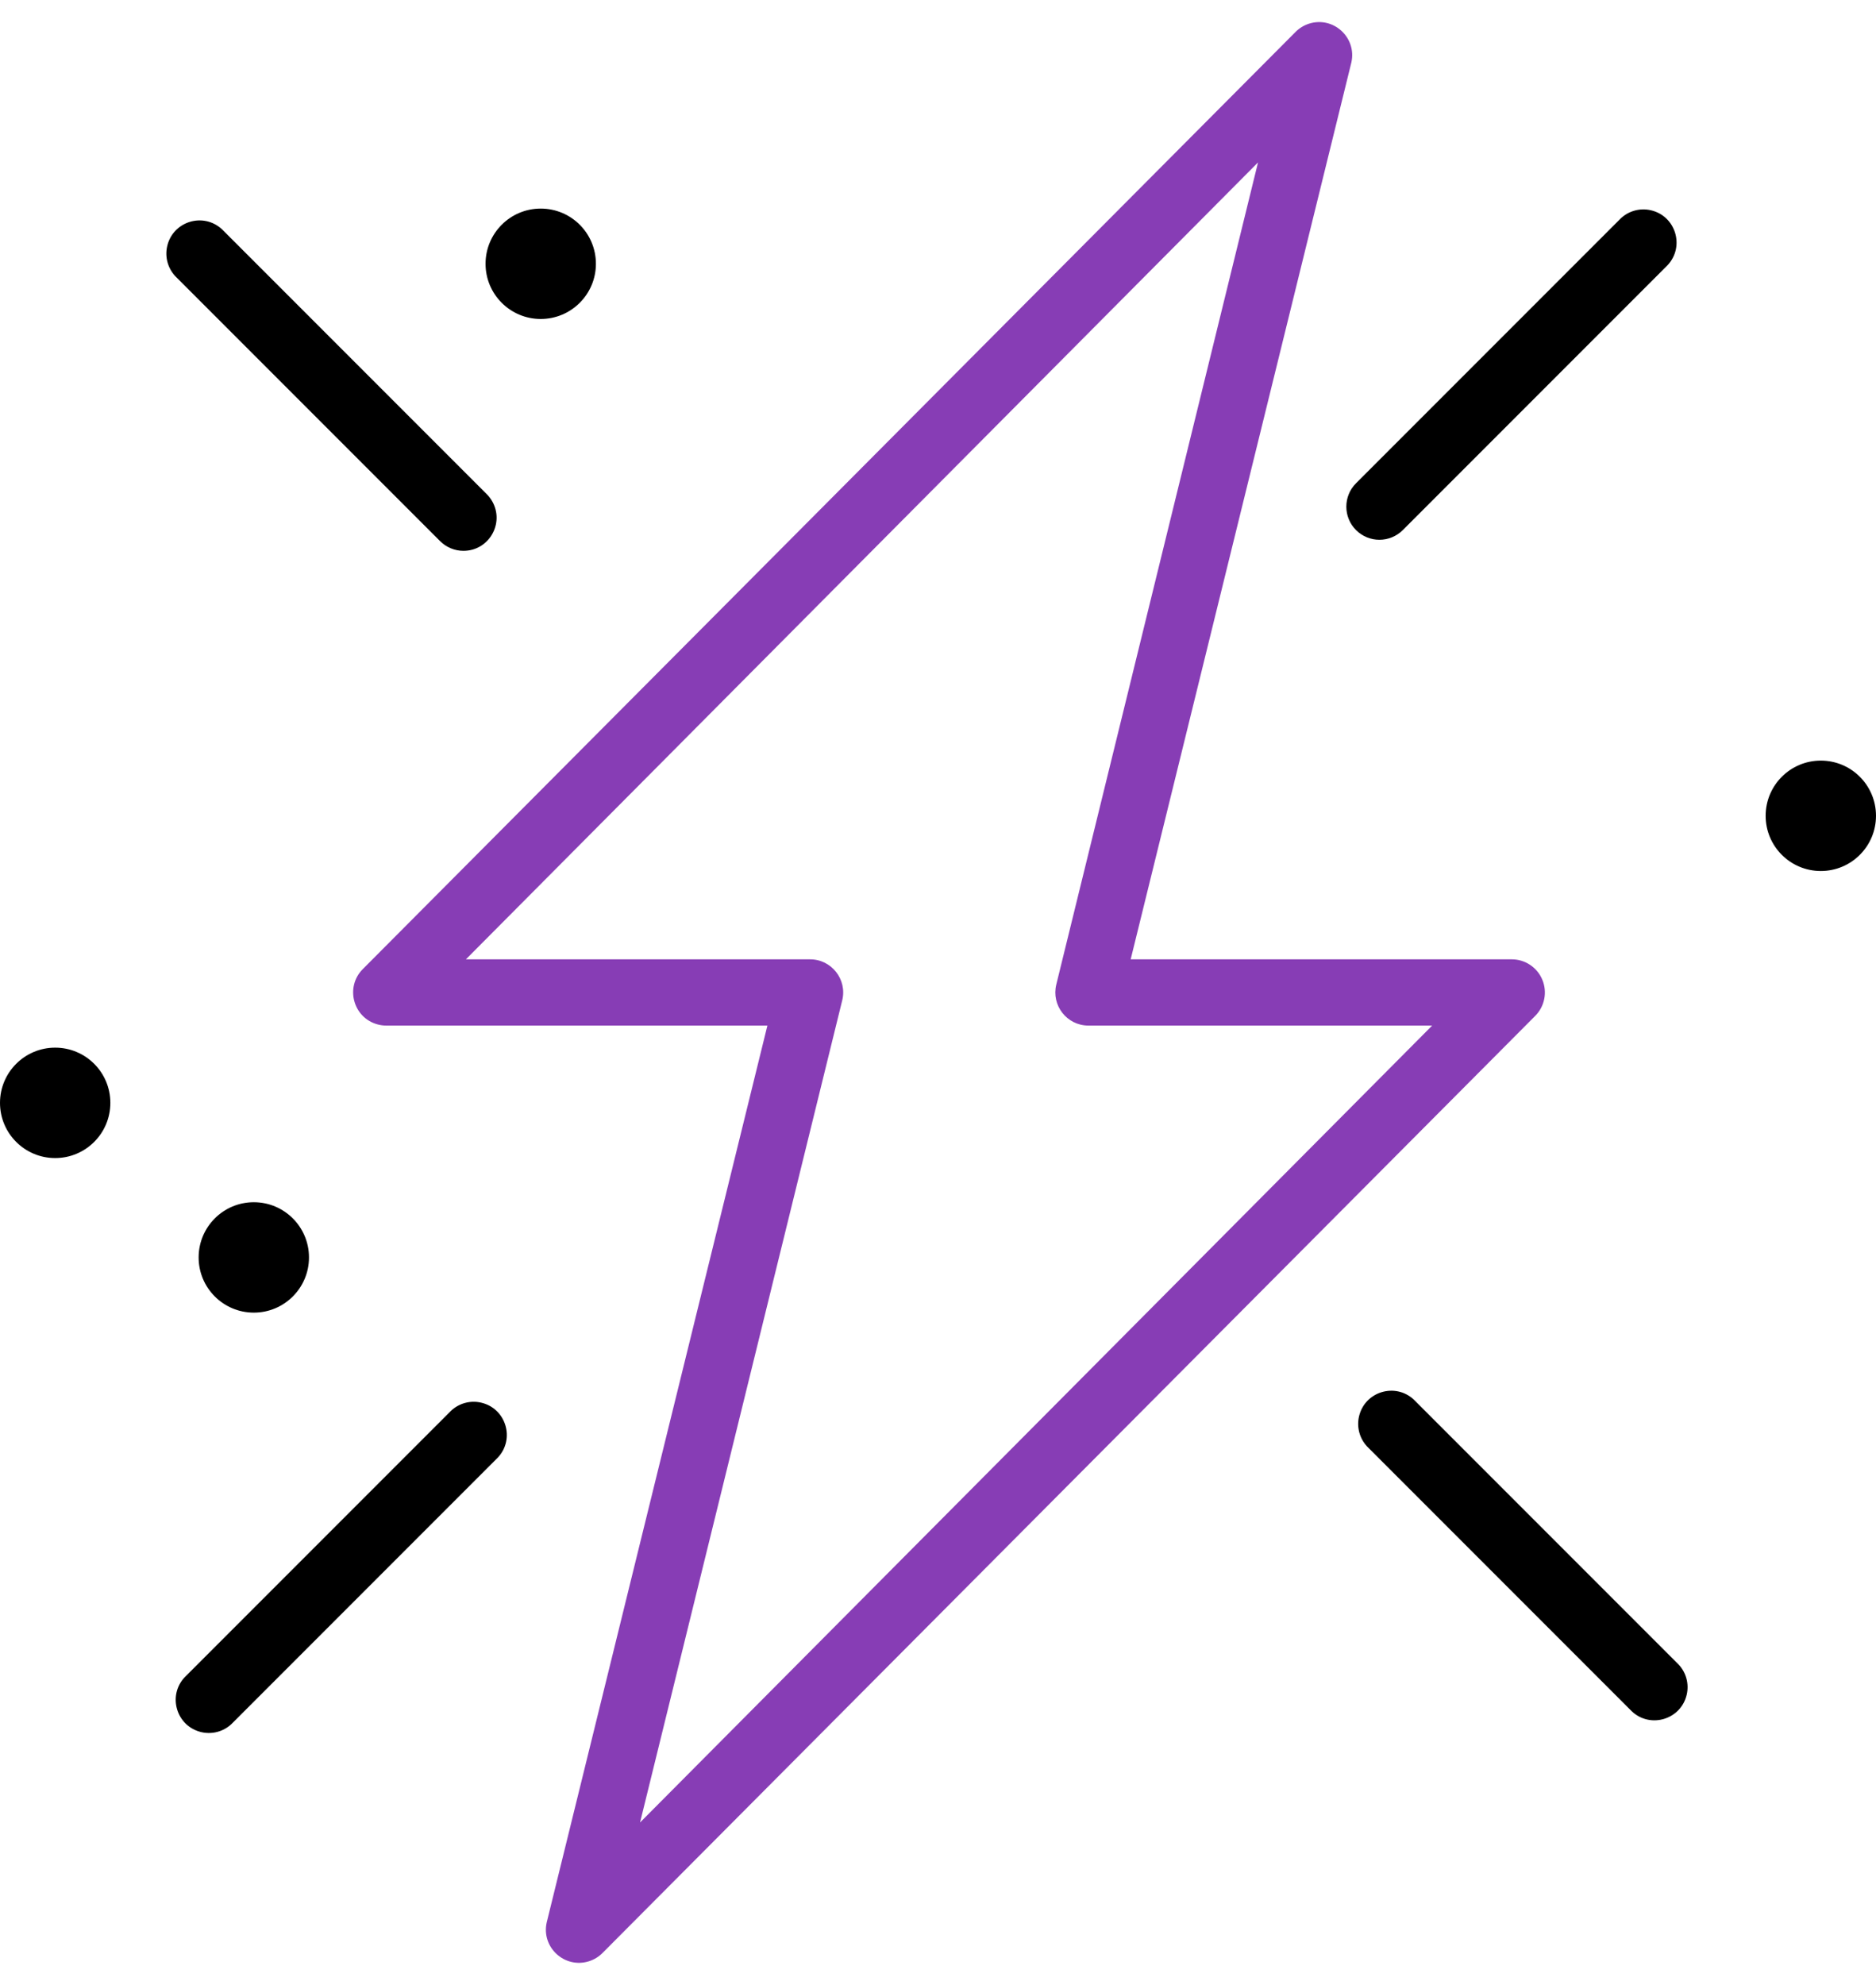
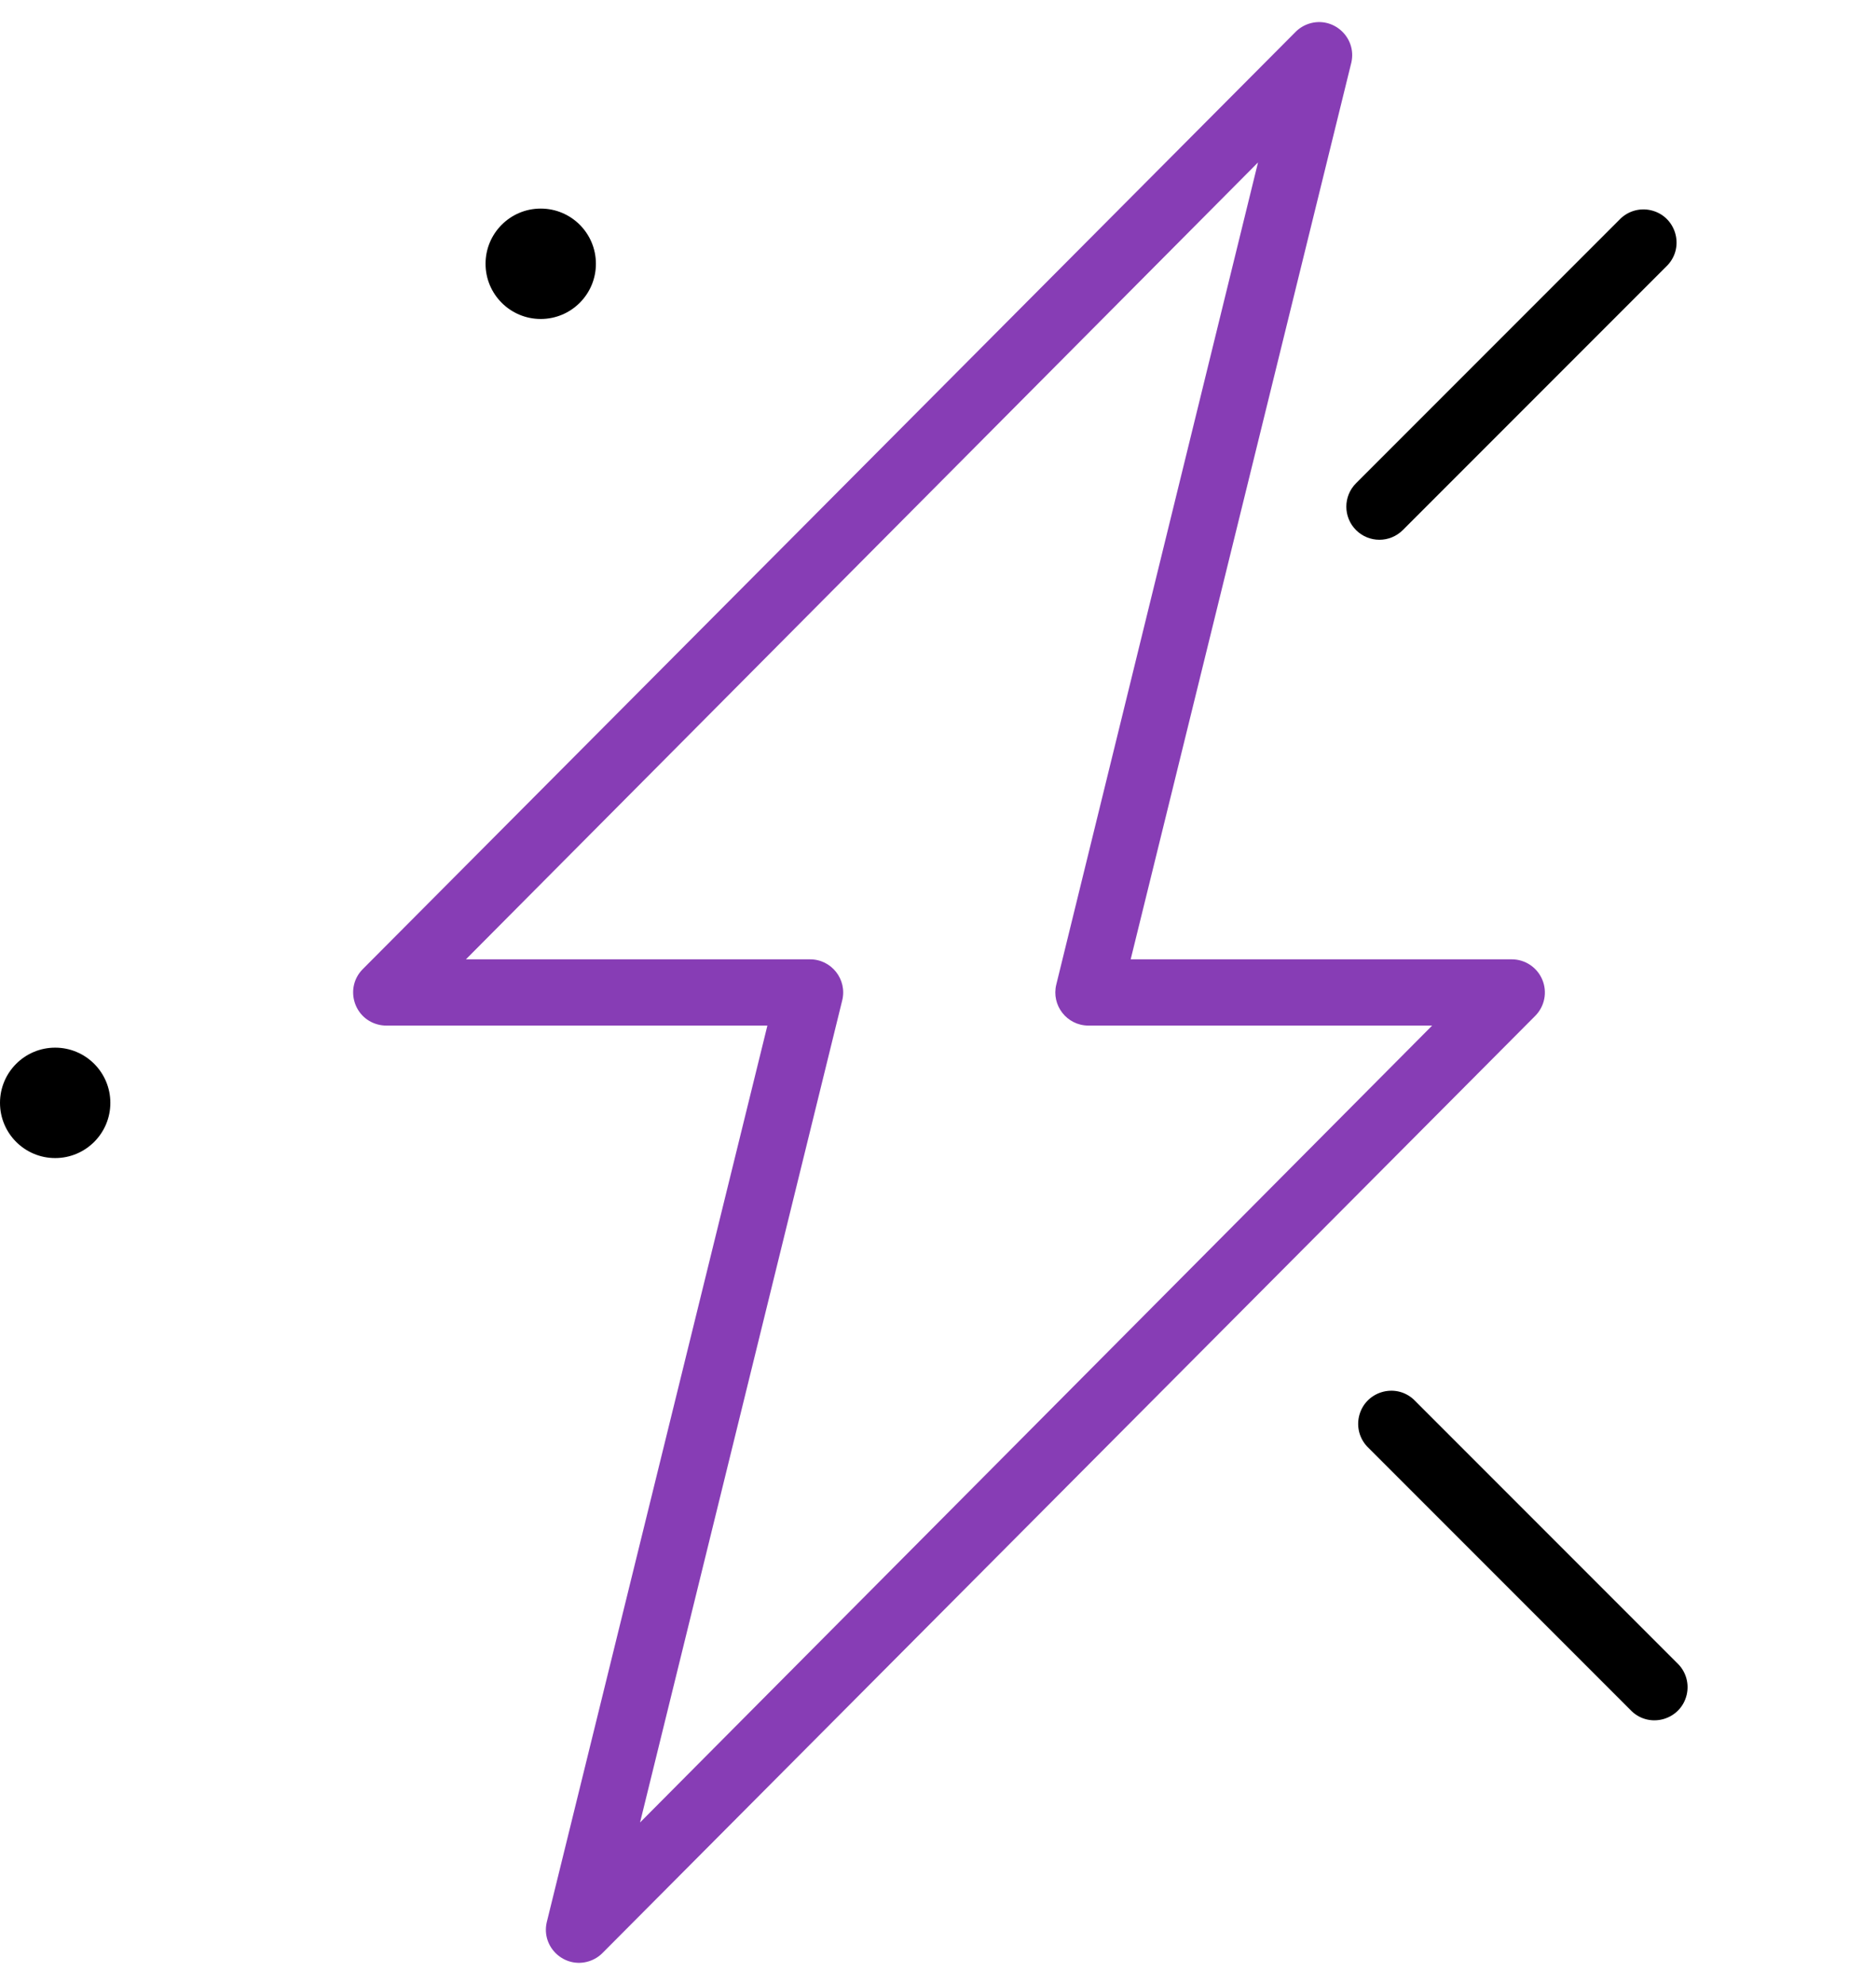
<svg xmlns="http://www.w3.org/2000/svg" viewBox="1957 2455.554 85 89.892" width="85" height="89.892">
  <path fill="#873db5" stroke="none" fill-opacity="1" stroke-width="1" stroke-opacity="1" color="rgb(51, 51, 51)" font-size-adjust="none" id="tSvg131e7fcf601" title="Path 6" d="M 2026.88 2499.92 C 2026.647 2499.364 2026.103 2499.001 2025.5 2499 C 2019.743 2499 2013.987 2499 2008.23 2499 C 2011.563 2485.46 2014.897 2471.92 2018.23 2458.38 C 2018.48 2457.253 2017.415 2456.278 2016.314 2456.625 C 2016.082 2456.699 2015.871 2456.827 2015.7 2457 C 2001.613 2471.147 1987.527 2485.293 1973.44 2499.44 C 1972.624 2500.257 1972.998 2501.651 1974.114 2501.949 C 1974.24 2501.983 1974.37 2502 1974.5 2502 C 1980.257 2502 1986.013 2502 1991.77 2502 C 1988.437 2515.54 1985.103 2529.08 1981.77 2542.62 C 1981.52 2543.747 1982.585 2544.722 1983.686 2544.375 C 1983.918 2544.301 1984.129 2544.173 1984.3 2544 C 1998.387 2529.853 2012.473 2515.707 2026.56 2501.56C 2026.989 2501.129 2027.116 2500.481 2026.88 2499.92Z M 1986 2538.09 C 1989.053 2525.68 1992.107 2513.27 1995.16 2500.86 C 1995.395 2499.909 1994.67 2498.991 1993.69 2499 C 1988.497 2499 1983.303 2499 1978.11 2499 C 1990.073 2486.97 2002.037 2474.94 2014 2462.91 C 2010.953 2475.32 2007.907 2487.73 2004.86 2500.14 C 2004.627 2501.083 2005.338 2501.996 2006.31 2502 C 2011.503 2502 2016.697 2502 2021.89 2502C 2009.927 2514.03 1997.963 2526.06 1986 2538.09Z" />
  <path fill="rgb(0, 0, 0)" stroke="none" fill-opacity="1" stroke-width="1" stroke-opacity="1" color="rgb(51, 51, 51)" font-size-adjust="none" id="tSvgd5f1d380d6" title="Path 7" d="M 2021.06 2518.94 C 2020.215 2518.153 2018.835 2518.575 2018.576 2519.701 C 2018.464 2520.186 2018.6 2520.695 2018.94 2521.06 C 2022.94 2525.06 2026.94 2529.06 2030.94 2533.06 C 2031.785 2533.847 2033.165 2533.425 2033.424 2532.299 C 2033.536 2531.814 2033.4 2531.305 2033.06 2530.94C 2029.06 2526.94 2025.06 2522.94 2021.06 2518.94Z" />
-   <path fill="rgb(0, 0, 0)" stroke="none" fill-opacity="1" stroke-width="1" stroke-opacity="1" color="rgb(51, 51, 51)" font-size-adjust="none" id="tSvgc56d8dac36" title="Path 8" d="M 1978 2480.5 C 1979.155 2480.499 1979.875 2479.248 1979.297 2478.249 C 1979.232 2478.136 1979.152 2478.032 1979.06 2477.94 C 1975.06 2473.94 1971.06 2469.94 1967.06 2465.94 C 1966.215 2465.153 1964.835 2465.575 1964.576 2466.701 C 1964.464 2467.186 1964.6 2467.695 1964.94 2468.06 C 1968.94 2472.06 1972.94 2476.06 1976.94 2480.06C 1977.221 2480.341 1977.602 2480.5 1978 2480.5Z" />
  <path fill="rgb(0, 0, 0)" stroke="none" fill-opacity="1" stroke-width="1" stroke-opacity="1" color="rgb(51, 51, 51)" font-size-adjust="none" id="tSvg6281fca4d1" title="Path 9" d="M 2018.44 2479.56 C 2019.026 2480.145 2019.974 2480.145 2020.56 2479.56 C 2024.56 2475.56 2028.56 2471.56 2032.56 2467.56 C 2033.347 2466.715 2032.925 2465.335 2031.799 2465.076 C 2031.314 2464.964 2030.805 2465.1 2030.44 2465.44 C 2026.44 2469.44 2022.44 2473.44 2018.44 2477.44C 2017.855 2478.026 2017.855 2478.974 2018.44 2479.56Z" />
-   <path fill="rgb(0, 0, 0)" stroke="none" fill-opacity="1" stroke-width="1" stroke-opacity="1" color="rgb(51, 51, 51)" font-size-adjust="none" id="tSvgf9509aba9" title="Path 10" d="M 1977.44 2519.44 C 1973.44 2523.44 1969.44 2527.44 1965.44 2531.44 C 1964.595 2532.227 1964.919 2533.634 1966.023 2533.972 C 1966.572 2534.14 1967.169 2533.98 1967.56 2533.56 C 1971.56 2529.56 1975.56 2525.56 1979.56 2521.56 C 1980.347 2520.715 1979.925 2519.335 1978.799 2519.076C 1978.314 2518.964 1977.805 2519.1 1977.44 2519.44Z" />
-   <ellipse color="rgb(51, 51, 51)" fill="rgb(0, 0, 0)" font-size-adjust="none" cx="1968.5" cy="2512.5" r="2.5" id="tSvgc683e0aa56" title="Ellipse 1" fill-opacity="1" stroke="none" stroke-opacity="1" rx="2.5" ry="2.5" style="transform: rotate(0deg); transform-origin: 1968.5px 2512.5px;" />
  <ellipse color="rgb(51, 51, 51)" fill="rgb(0, 0, 0)" font-size-adjust="none" cx="1959.5" cy="2505.5" r="2.5" id="tSvg104a42a62fc" title="Ellipse 2" fill-opacity="1" stroke="none" stroke-opacity="1" rx="2.5" ry="2.5" style="transform: rotate(0deg); transform-origin: 1959.5px 2505.5px;" />
-   <ellipse color="rgb(51, 51, 51)" fill="rgb(0, 0, 0)" font-size-adjust="none" cx="2039.5" cy="2492.5" r="2.5" id="tSvg1835dcdaf82" title="Ellipse 3" fill-opacity="1" stroke="none" stroke-opacity="1" rx="2.5" ry="2.5" style="transform: rotate(0deg); transform-origin: 2039.5px 2492.5px;" />
  <ellipse color="rgb(51, 51, 51)" fill="rgb(0, 0, 0)" font-size-adjust="none" cx="1981.5" cy="2467.5" r="2.5" id="tSvg46d23fa6e6" title="Ellipse 4" fill-opacity="1" stroke="none" stroke-opacity="1" rx="2.5" ry="2.5" style="transform: rotate(0deg); transform-origin: 1981.5px 2467.5px;" />
  <defs> </defs>
</svg>